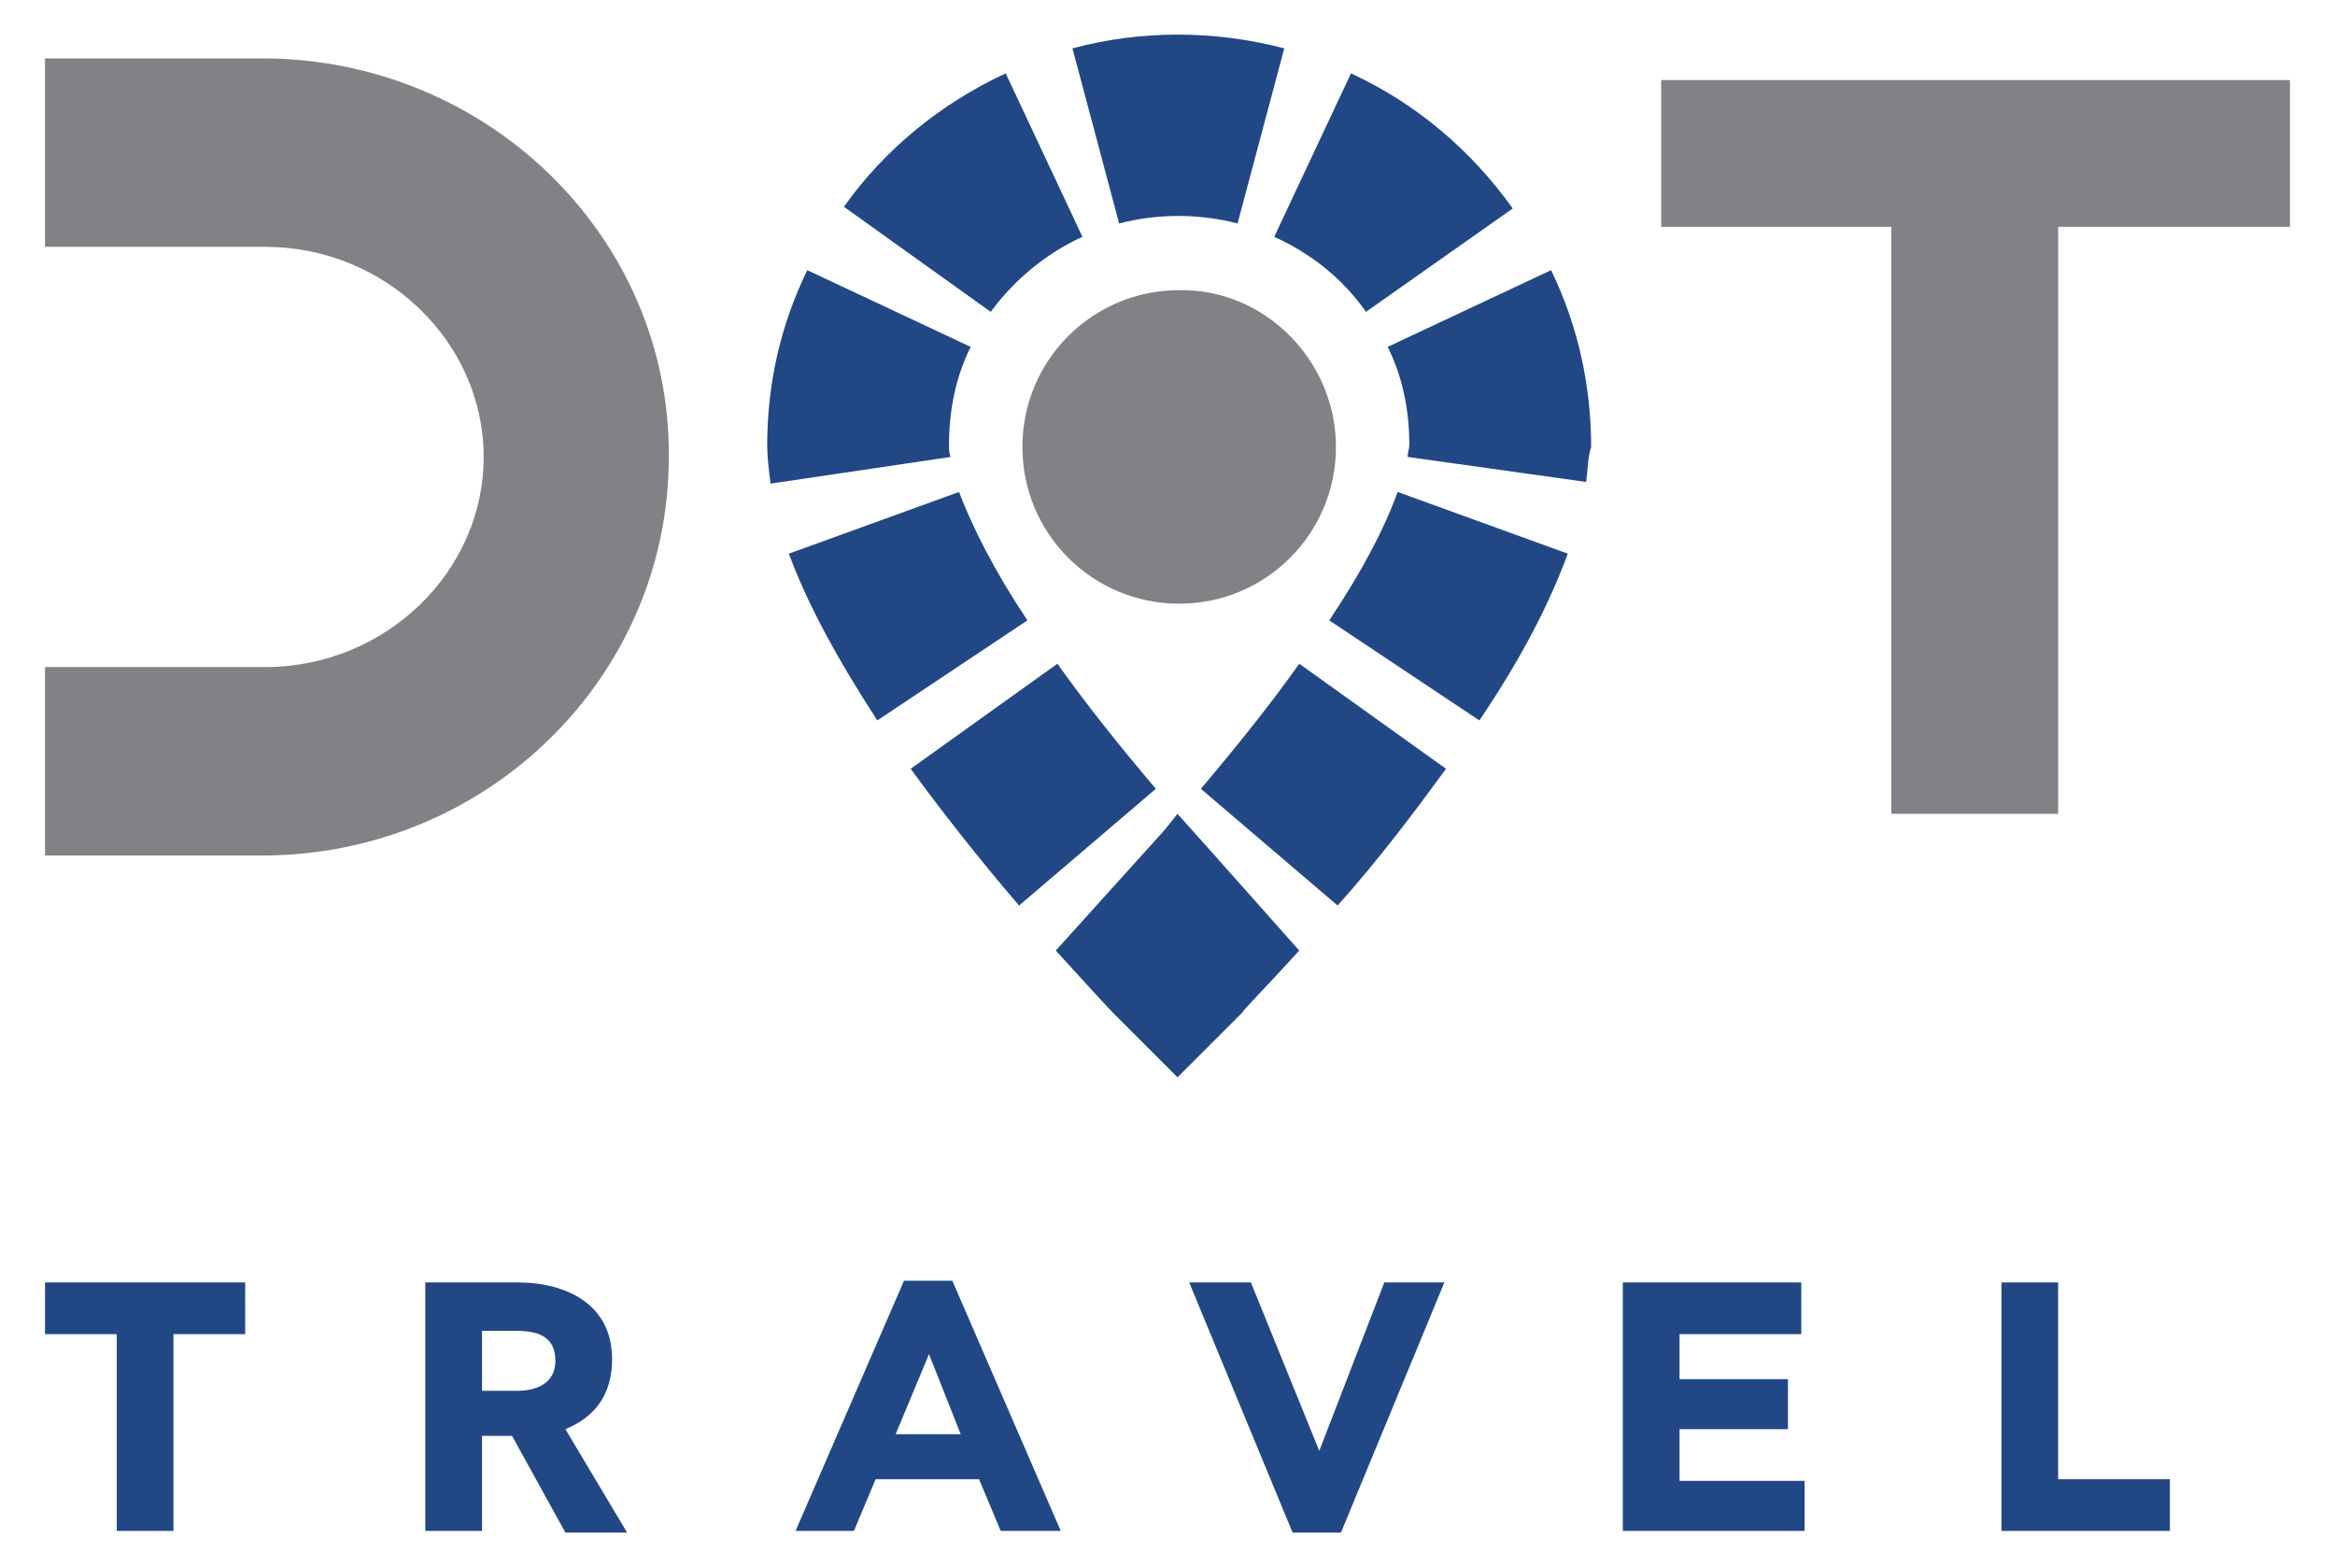
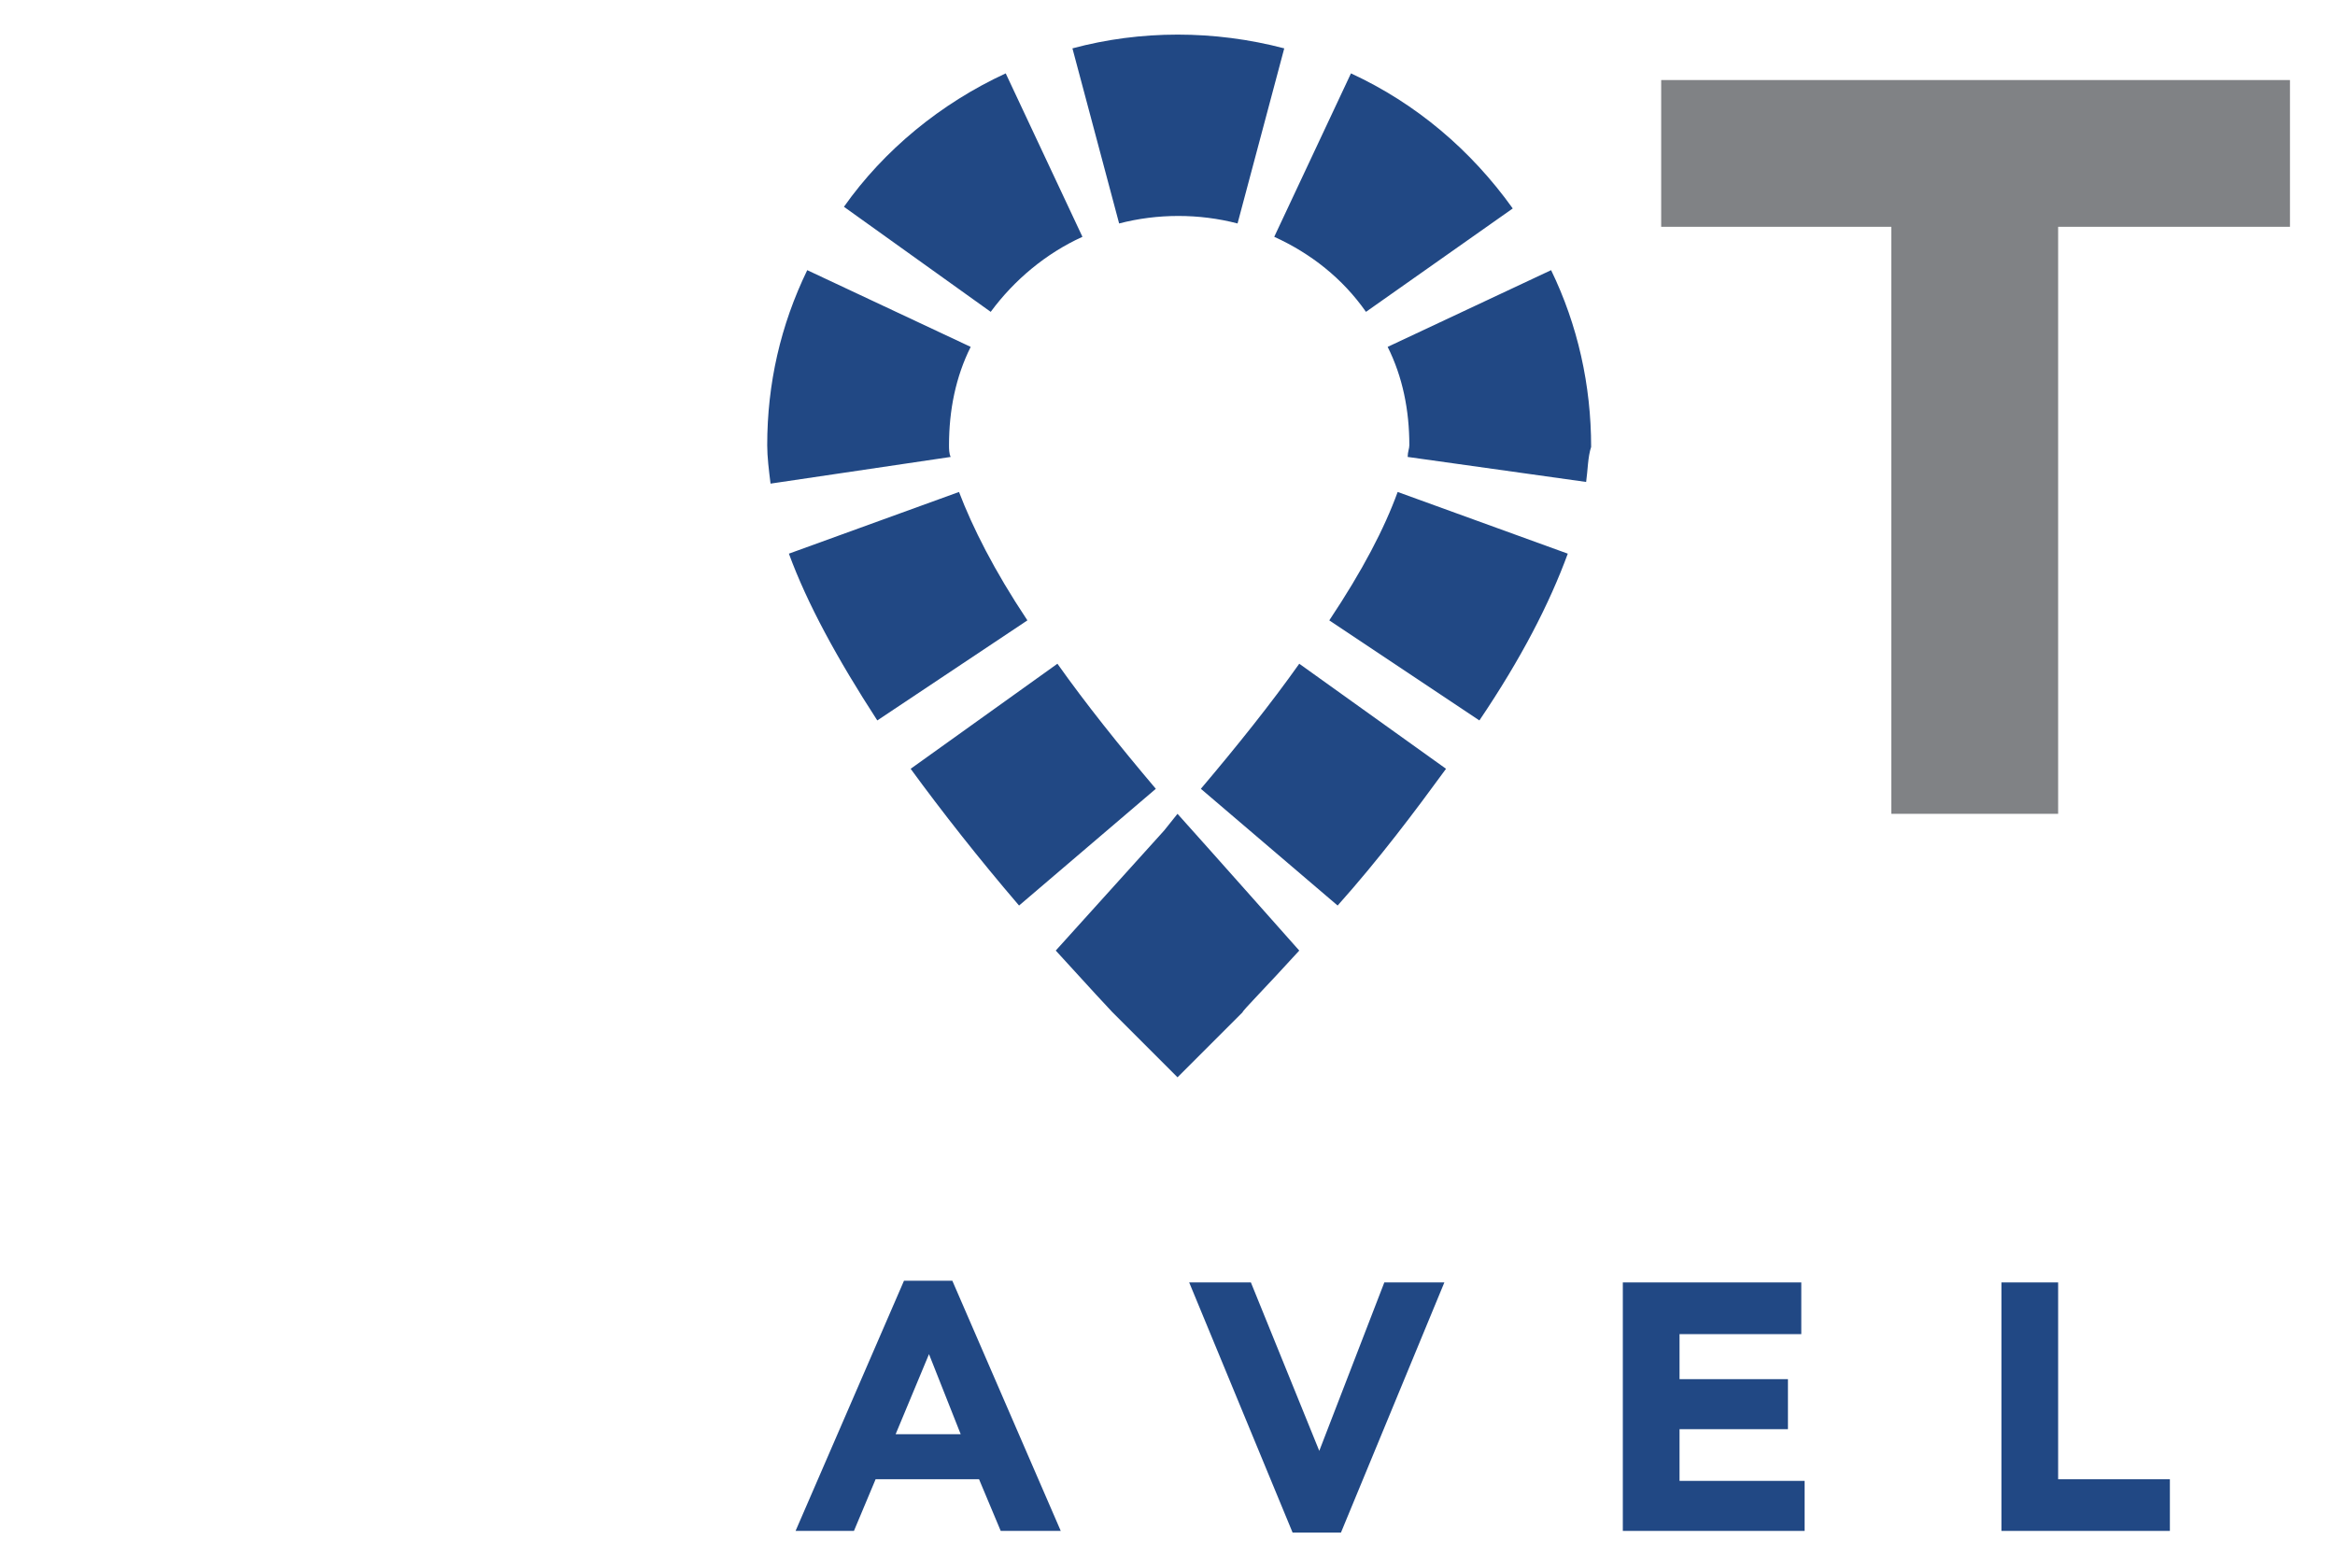
<svg xmlns="http://www.w3.org/2000/svg" version="1.1" id="Layer_1" x="0px" y="0px" width="140px" height="94px" viewBox="0 0 140 94" style="enable-background:new 0 0 140 94;" xml:space="preserve">
  <style type="text/css">
	.st0{fill:#214884;}
	.st1{fill:#808285;}
</style>
  <g>
-     <polygon class="st0" points="10.4,80 10.4,91.8 7,91.8 7,80 2.7,80 2.7,76.9 14.7,76.9 14.7,80  " />
-     <path class="st0" d="M30.7,86.1h-1.8v5.7h-3.4V76.9H31c3.1,0,5.7,1.4,5.7,4.6c0,2.2-1.1,3.5-2.8,4.2l3.7,6.2h-3.7L30.7,86.1z    M30.9,79.8h-2v3.6H31c1.1,0,2.3-0.4,2.3-1.8C33.3,80.1,32.2,79.8,30.9,79.8" />
    <path class="st0" d="M47.7,91.8l6.5-15h2.9l6.5,15H60l-1.3-3.1h-6.2l-1.3,3.1H47.7z M53.7,86h3.9l-1.9-4.8h0L53.7,86z" />
    <polygon class="st0" points="83,76.9 86.6,76.9 80.4,91.9 77.5,91.9 71.3,76.9 75,76.9 79.1,87 79.1,87  " />
    <polygon class="st0" points="97.3,76.9 108,76.9 108,80 100.7,80 100.7,82.7 107.2,82.7 107.2,85.7 100.7,85.7 100.7,88.8    108.2,88.8 108.2,91.8 97.3,91.8  " />
    <polygon class="st0" points="120,76.9 123.4,76.9 123.4,88.7 130.1,88.7 130.1,91.8 120,91.8  " />
-     <path class="st1" d="M80.1,26.8c0,5.2-4.2,9.4-9.4,9.4c-5.2,0-9.4-4.2-9.4-9.4c0-5.2,4.2-9.4,9.4-9.4   C75.8,17.3,80.1,21.6,80.1,26.8" />
    <polygon class="st1" points="113.4,48.8 123.4,48.8 123.4,13.6 137.3,13.6 137.3,4.8 99.6,4.8 99.6,13.6 113.4,13.6  " />
    <path class="st0" d="M70.6,64.6l-3.9-3.9c-0.1-0.1-1.4-1.5-3.4-3.7c0,0,4.7-5.2,6.5-7.2l0.8-1c1.8,2,7.3,8.2,7.3,8.2   c-2,2.2-3.4,3.6-3.4,3.7L70.6,64.6z" />
    <path class="st0" d="M61.1,54.3c-2.4-2.8-4.6-5.6-6.5-8.2l8.8-6.3c1.7,2.4,3.7,4.9,5.9,7.5L61.1,54.3z M80.2,54.3l-8.2-7   c2.2-2.6,4.2-5.1,5.9-7.5l8.8,6.3C84.8,48.7,82.7,51.5,80.2,54.3 M52.6,43.2c-2.4-3.7-4.2-7-5.3-10l10.2-3.7   c0.8,2.1,2.1,4.7,4.1,7.7L52.6,43.2z M88.7,43.2l-9-6c2-3,3.3-5.5,4.1-7.7L94,33.2C92.9,36.2,91.2,39.5,88.7,43.2 M46.2,29   c-0.1-0.8-0.2-1.6-0.2-2.3c0-3.7,0.8-7.2,2.4-10.5l9.8,4.6c-0.9,1.8-1.3,3.8-1.3,5.9c0,0.2,0,0.5,0.1,0.7L46.2,29z M95.1,28.9   l-10.7-1.5c0-0.3,0.1-0.5,0.1-0.7c0-2.1-0.4-4.1-1.3-5.9l9.8-4.6c1.6,3.3,2.4,6.9,2.4,10.6C95.2,27.4,95.2,28.2,95.1,28.9    M59.4,18.7l-8.8-6.3C53,9,56.4,6.2,60.3,4.4l4.6,9.8C62.7,15.2,60.8,16.8,59.4,18.7 M81.9,18.7c-1.4-2-3.3-3.5-5.5-4.5L81,4.4   c3.9,1.8,7.2,4.6,9.7,8.1L81.9,18.7z M67.1,13.4L64.3,2.9c4.1-1.1,8.5-1.1,12.7,0l-2.8,10.5C71.9,12.8,69.4,12.8,67.1,13.4" />
-     <path class="st1" d="M15.7,3.5h-13v11.3h13.2c7.2,0,13.1,5.7,13.1,12.6C29,34.3,23.1,40,15.9,40H2.7v11.3h13   c13.5,0,24.4-10.7,24.4-23.9C40.2,14.2,29.2,3.5,15.7,3.5" />
  </g>
</svg>